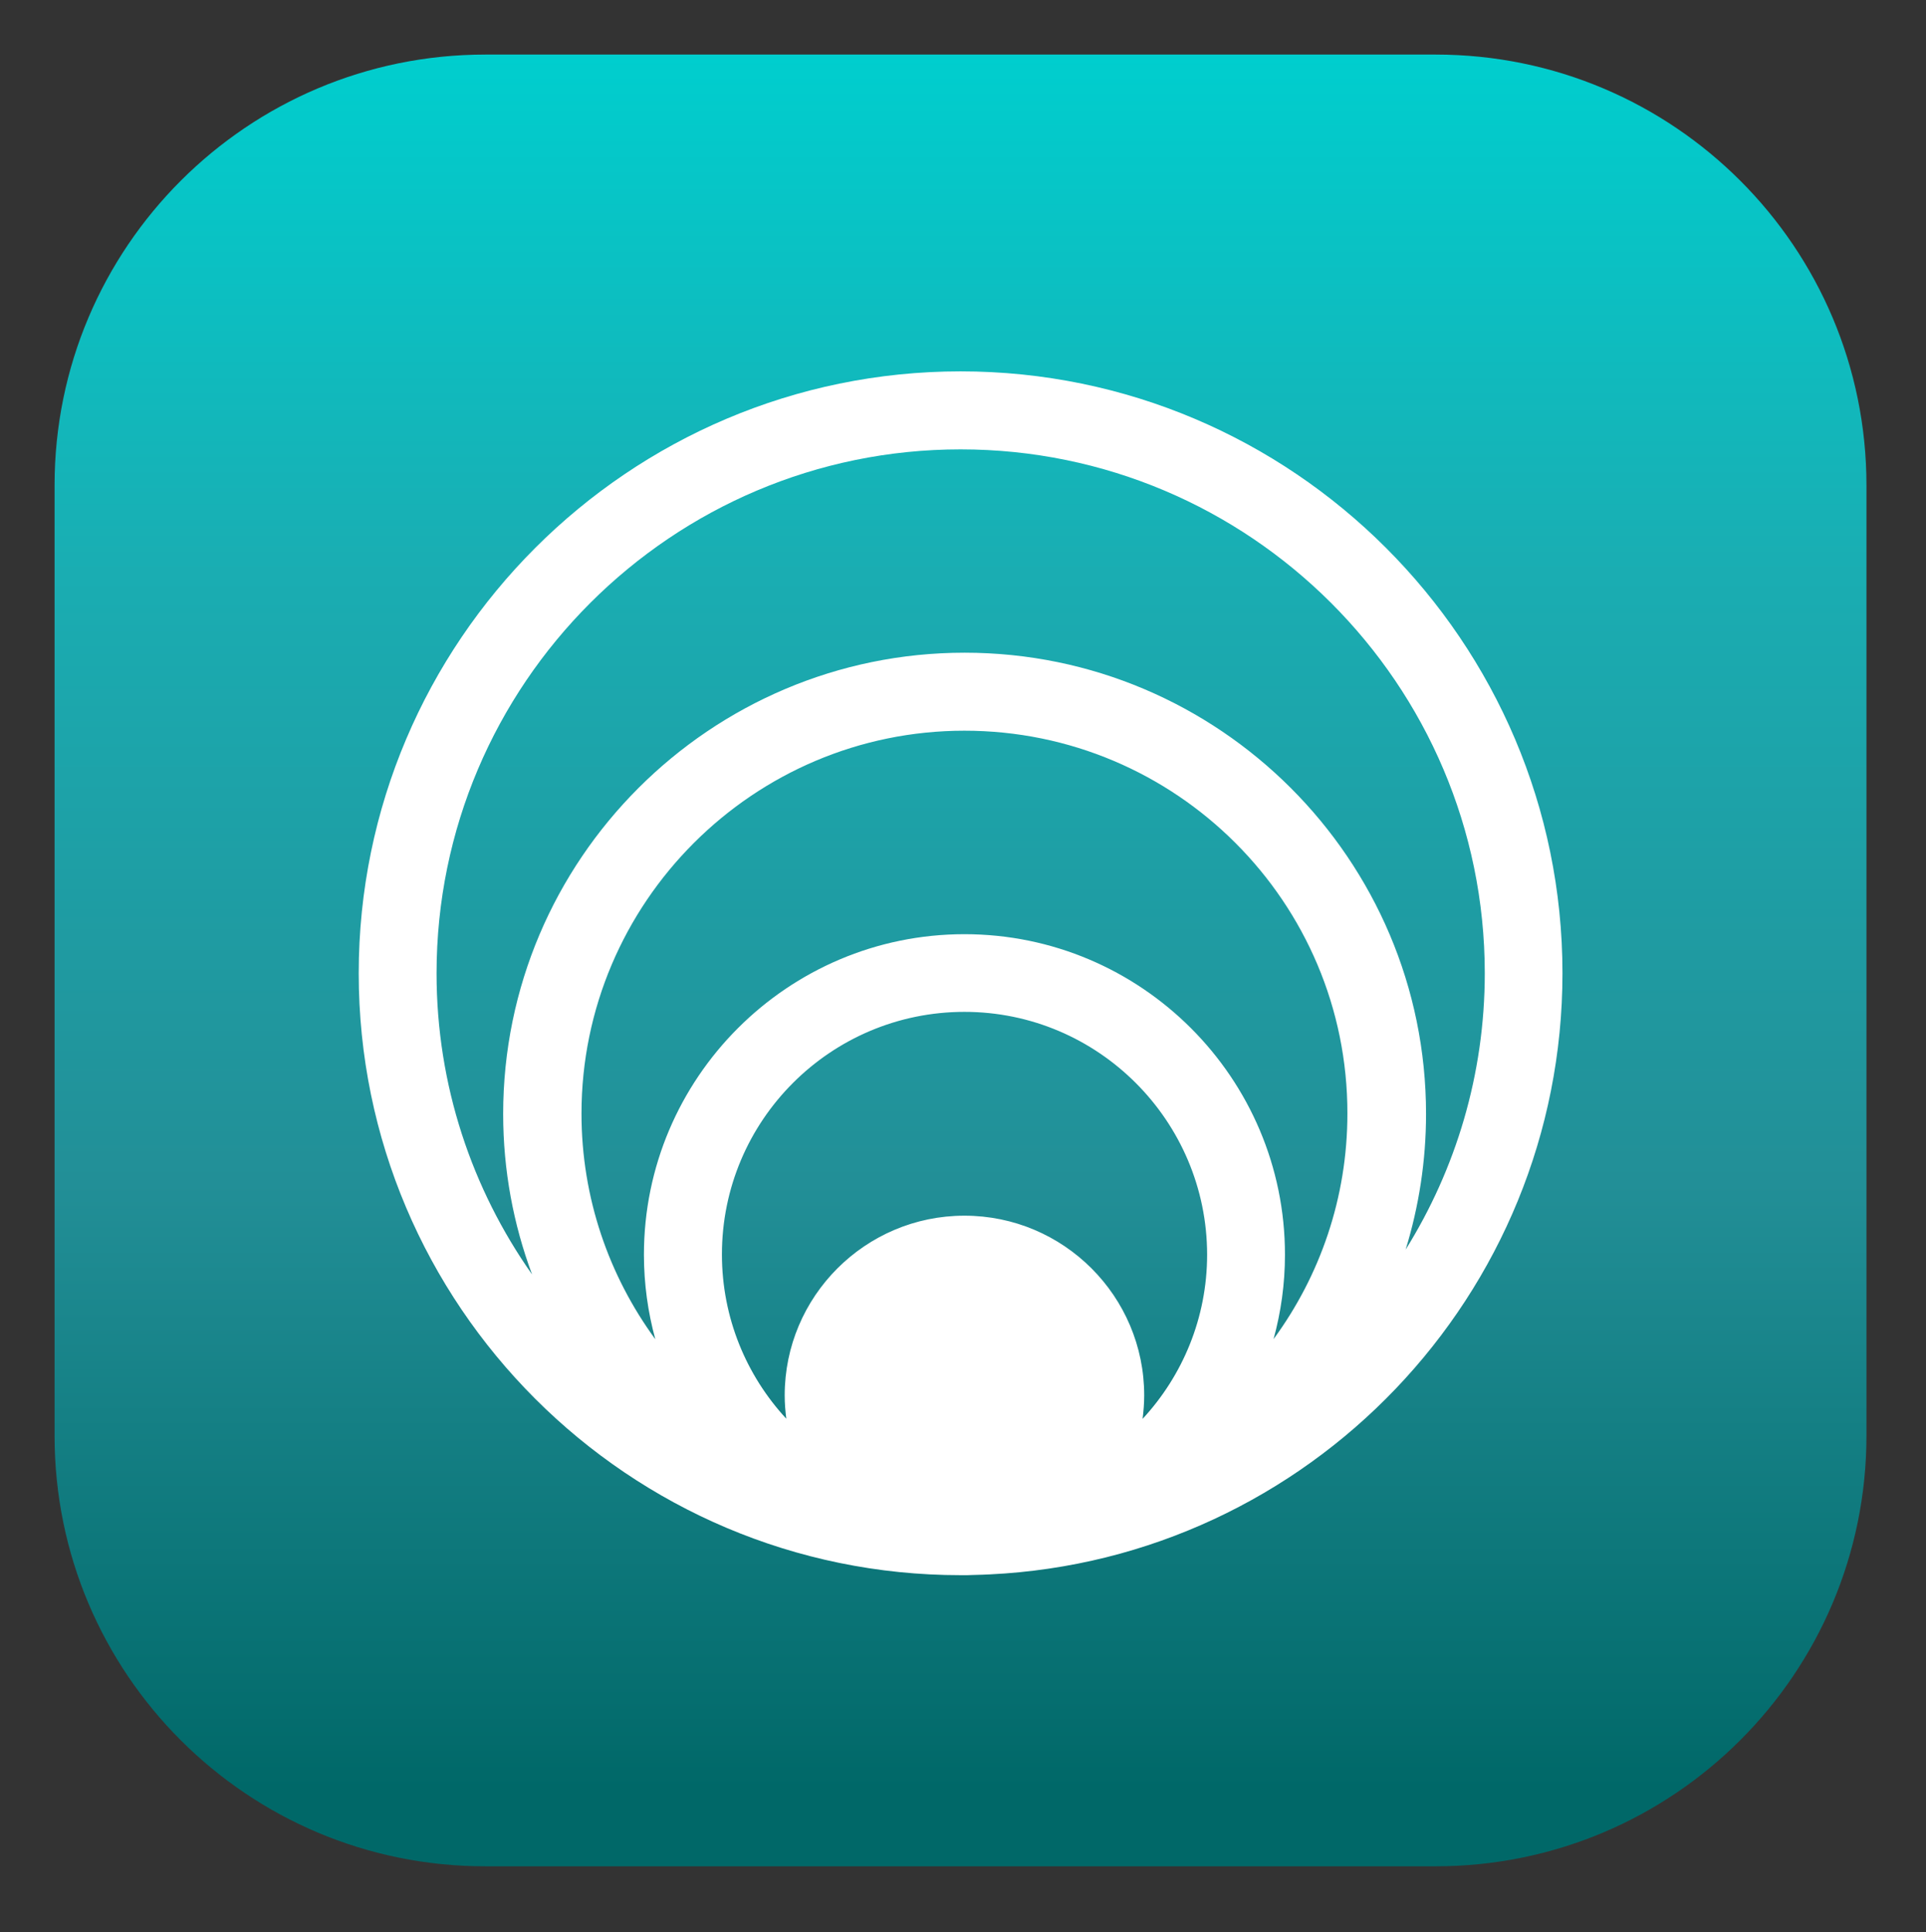
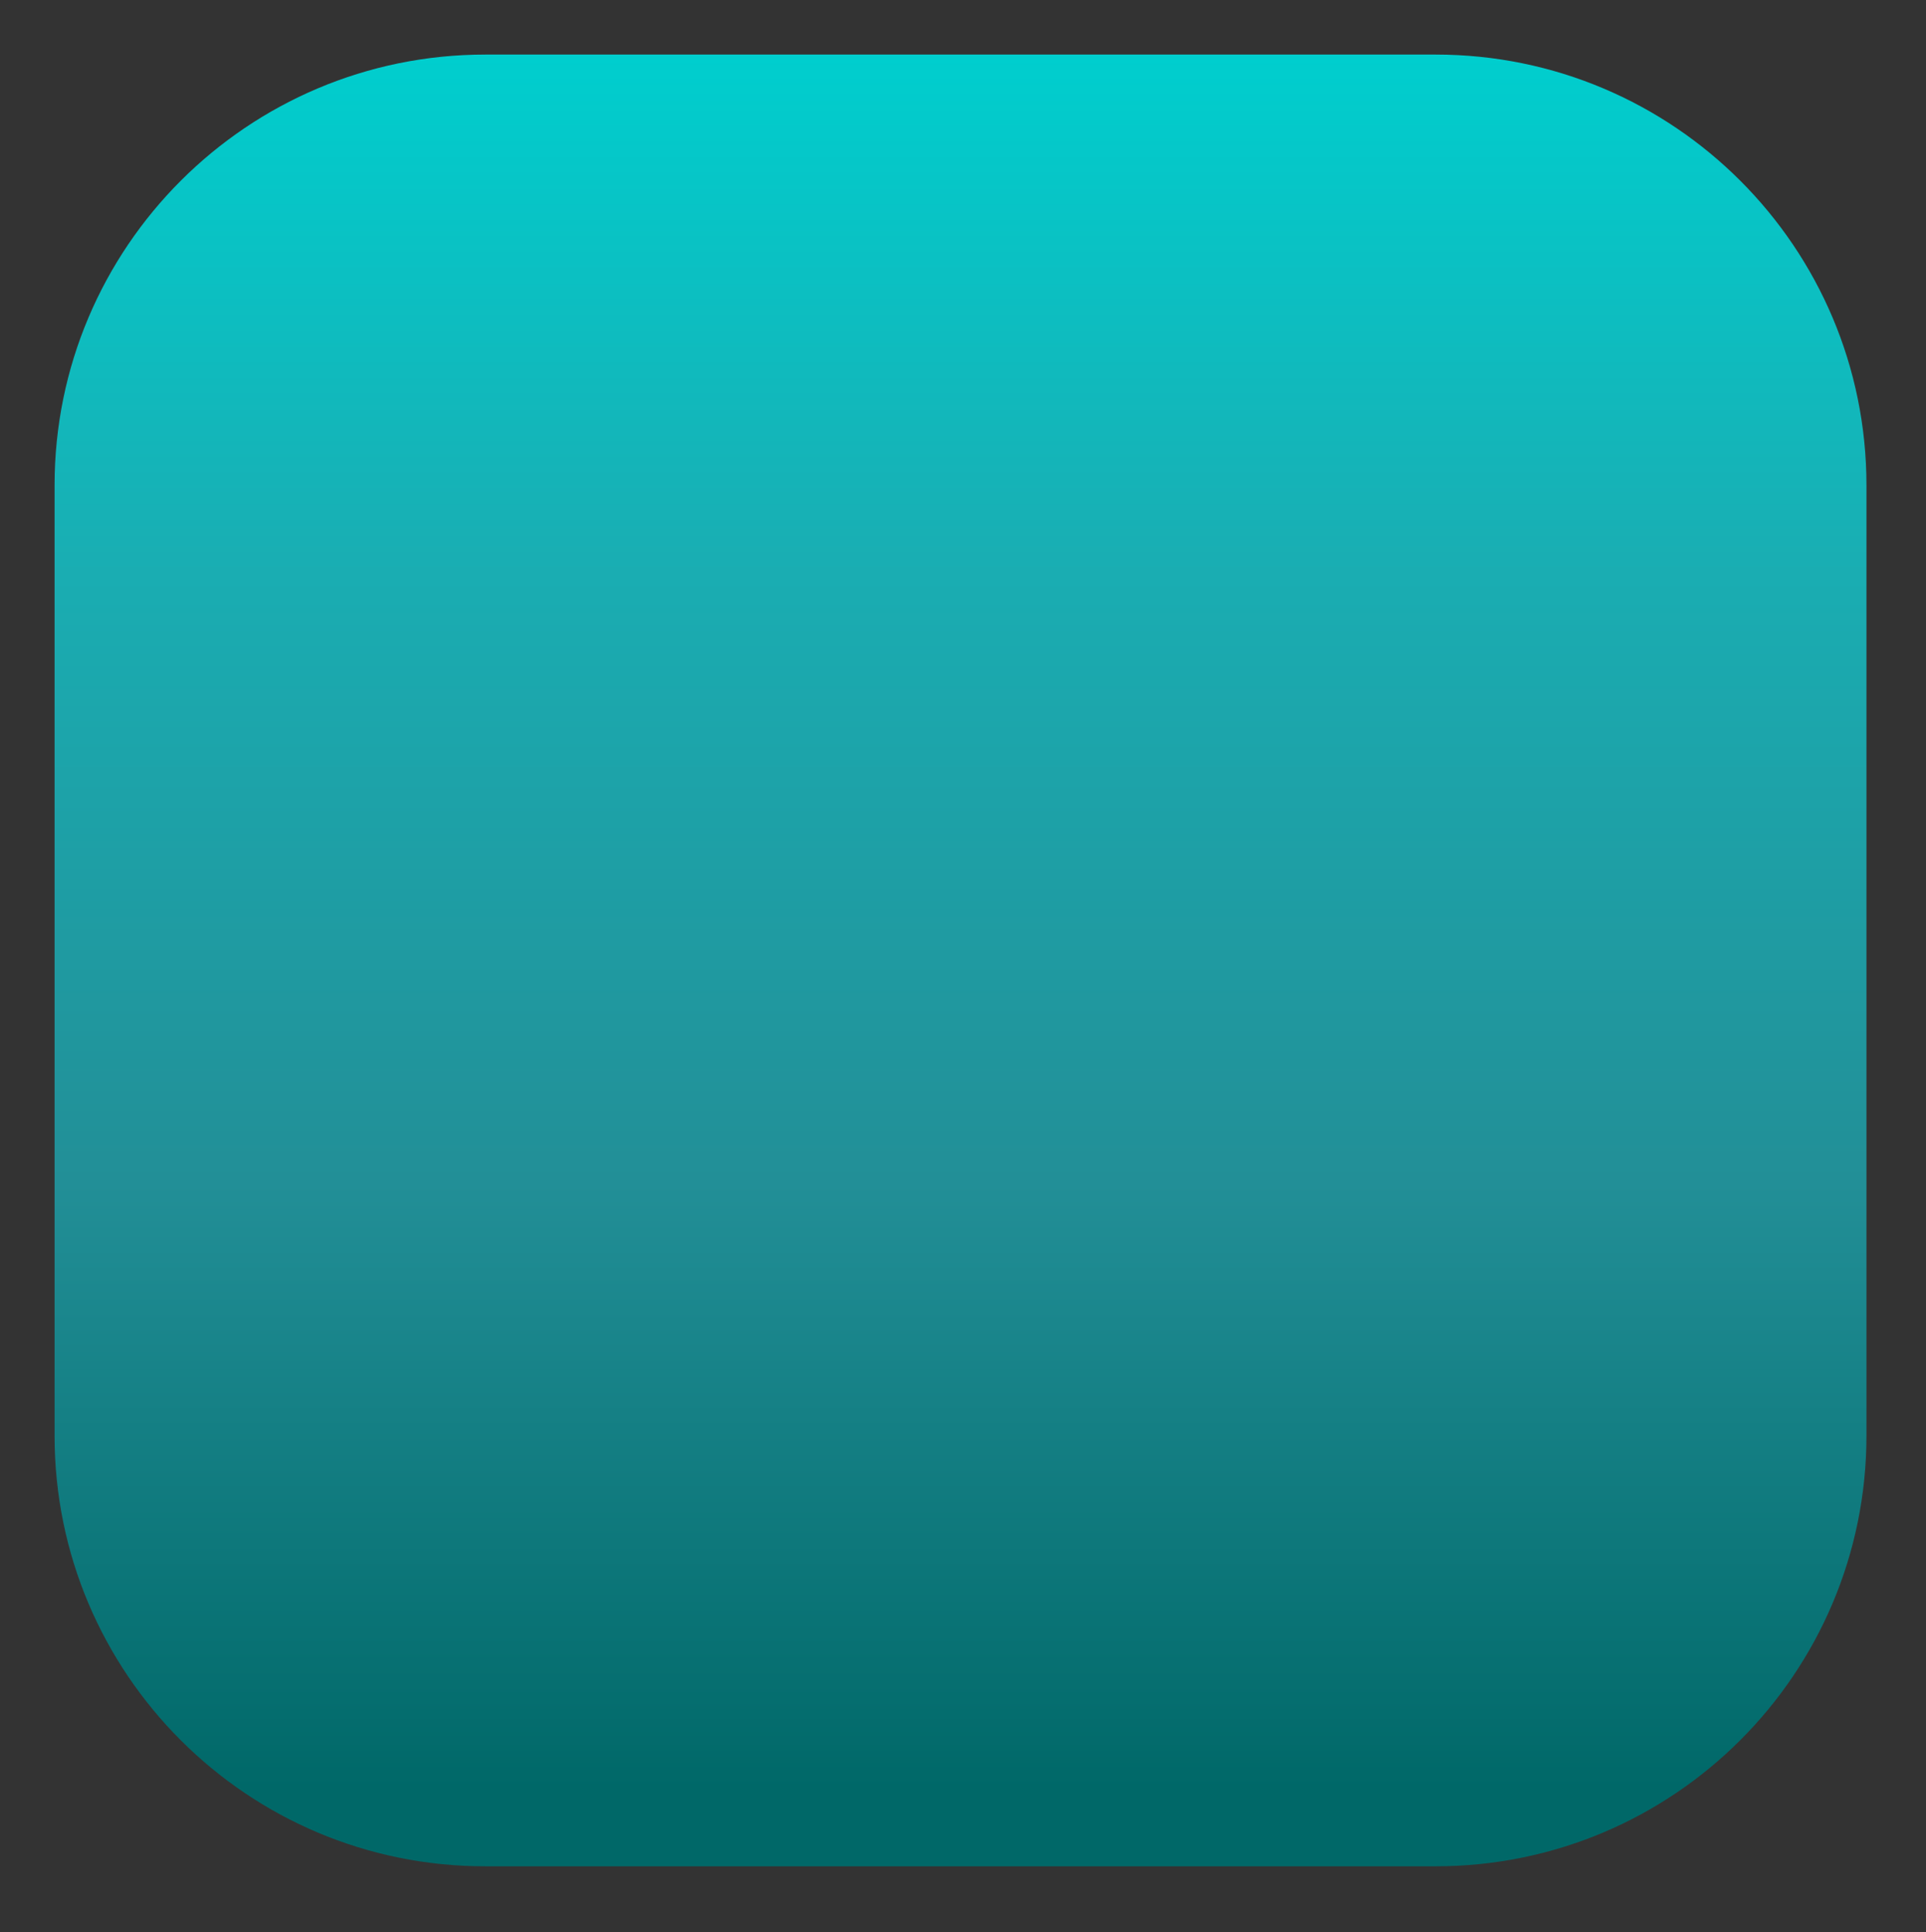
<svg xmlns="http://www.w3.org/2000/svg" version="1.1" id="Слой_1" x="0px" y="0px" viewBox="0 0 1200 1204" style="enable-background:new 0 0 1200 1204;" xml:space="preserve">
  <rect x="0" y="0" width="1200" height="1204" fill="#333333" stroke="none" />
  <style type="text/css">
	.st0{fill:url(#SVGID_1_);}
	.st1{fill-rule:evenodd;clip-rule:evenodd;fill:#FFFFFF;}
</style>
  <linearGradient id="SVGID_1_" gradientUnits="userSpaceOnUse" x1="311.5" y1="1686" x2="311.5" y2="604.845" gradientTransform="matrix(1 0 0 -1 287 1720)">
    <stop offset="0" style="stop-color:#00CECE" />
    <stop offset="0.3" style="stop-color:#1AADB2" />
    <stop offset="0.65" style="stop-color:#228F97" />
    <stop offset="1" style="stop-color:#006868" />
  </linearGradient>
  <path class="st0" d="M302.4,34h592.1c148.3,0,268.4,120.2,268.4,268.4v592.1c0,148.3-120.2,268.4-268.4,268.4H302.4  C154.2,1163,34,1042.8,34,894.6V302.4C34,154.2,154.2,34,302.4,34z" />
-   <path class="st1" d="M598.5,231.4c206.7,0,375,168.2,375,375c0,200.6-158.2,365-356.6,374.6c-1.5,0.1-3,0.1-4.5,0.2  c-2.3,0.1-4.6,0.1-6.9,0.2c-1.5,0.1-3,0.1-4.6,0.1l0,0l-1.1,0c-0.4,0-0.9,0-1.3,0c-206.9,0-375-168.2-375-375  C223.5,399.7,391.8,231.4,598.5,231.4z M600.9,630.5c-83.4,0-151.1,67.7-151.1,151.1c0,39.5,15.2,75.5,40.1,102.4  c-0.6-4.8-1-9.6-1-14.5c0-61.7,50.2-112,112-112c61.8,0,112,50.2,112,112c0,4.9-0.4,9.8-1,14.6c24.9-26.9,40.2-62.9,40.2-102.4  C752,698.5,684.3,630.5,600.9,630.5z M600.9,455.3c-131.5,0-238.6,107.1-238.6,238.6c0,52.5,17.1,101.1,46,140.6  c-4.6-16.8-7.1-34.5-7.1-52.7c0-110.1,89.6-199.7,199.7-199.7c110.1,0,199.7,89.6,199.7,199.7c0,18.2-2.5,35.8-7.1,52.6  c28.9-39.4,46-88,46-140.5C839.7,562.2,732.7,455.3,600.9,455.3z M598.5,280C418.6,280,272,426.3,272,606.5  c0,69.8,22.1,134.5,59.5,187.6c-11.6-31.2-18-64.8-18-100c0-158.4,129-287.4,287.5-287.4c158.5,0,287.5,128.9,287.5,287.4  c0,29.4-4.5,57.8-12.7,84.5c31.2-50,49.3-109.1,49.3-172.3C925,426.2,778.5,280,598.5,280z" />
</svg>